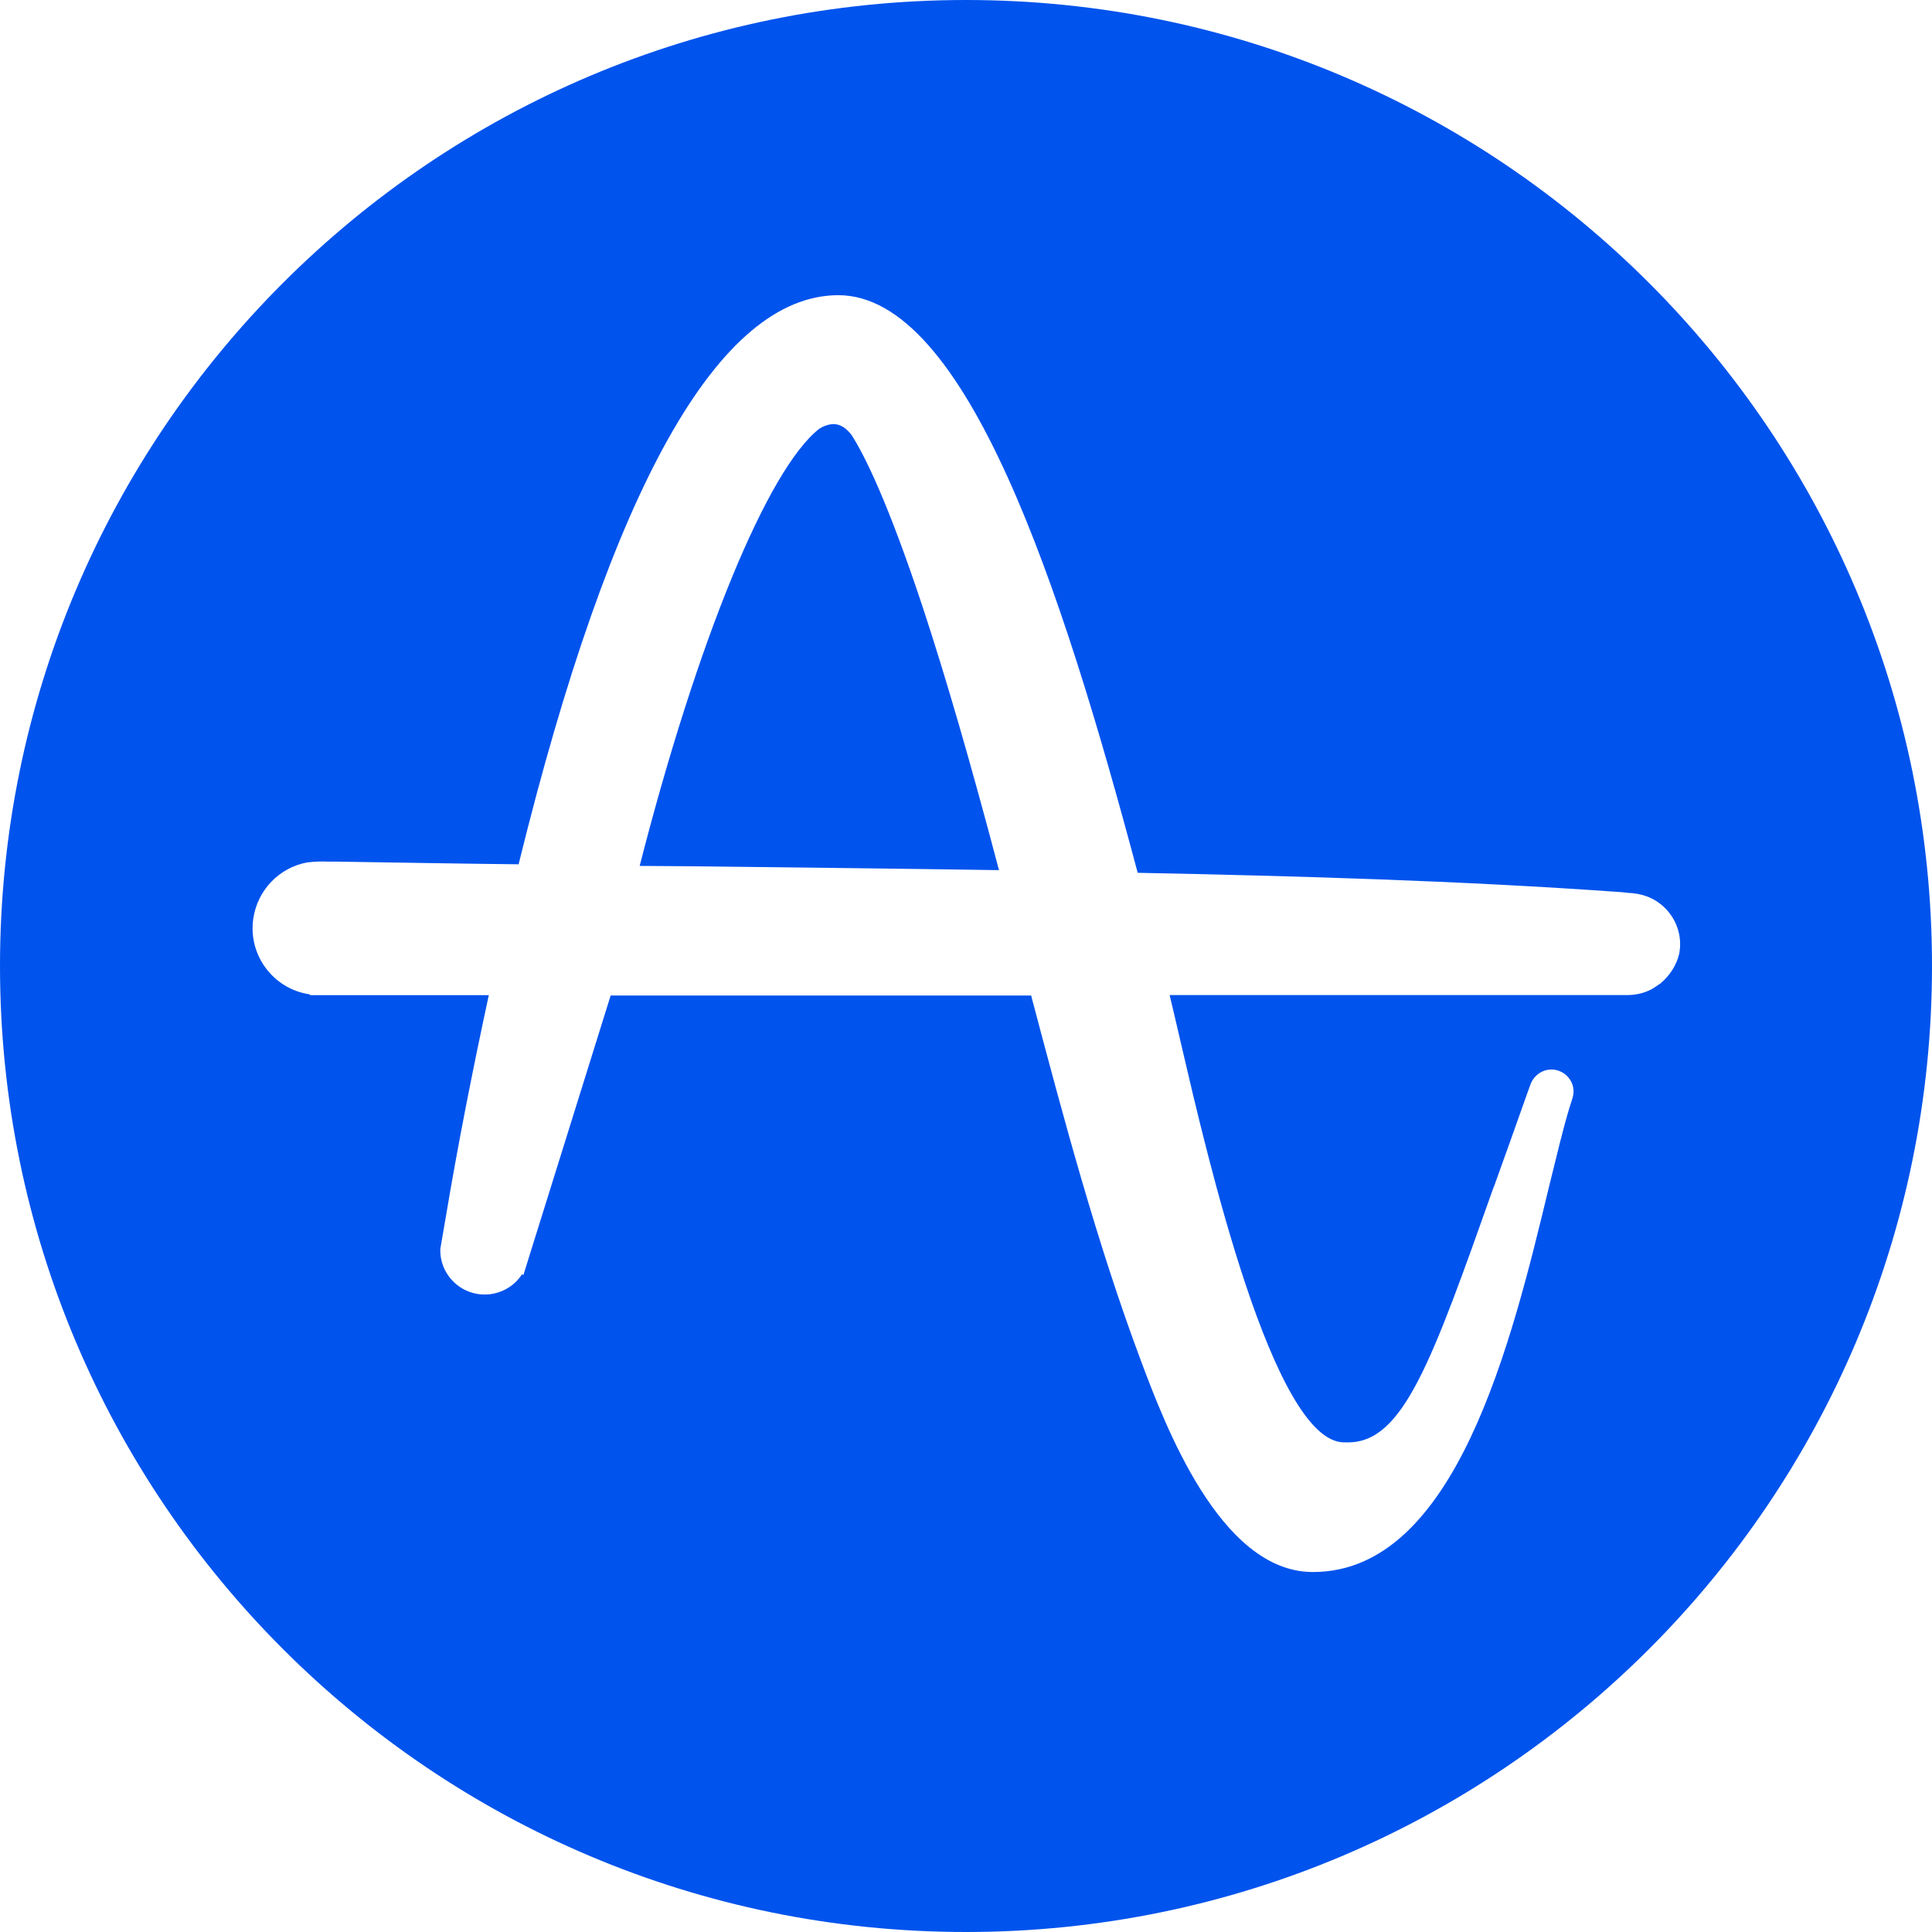
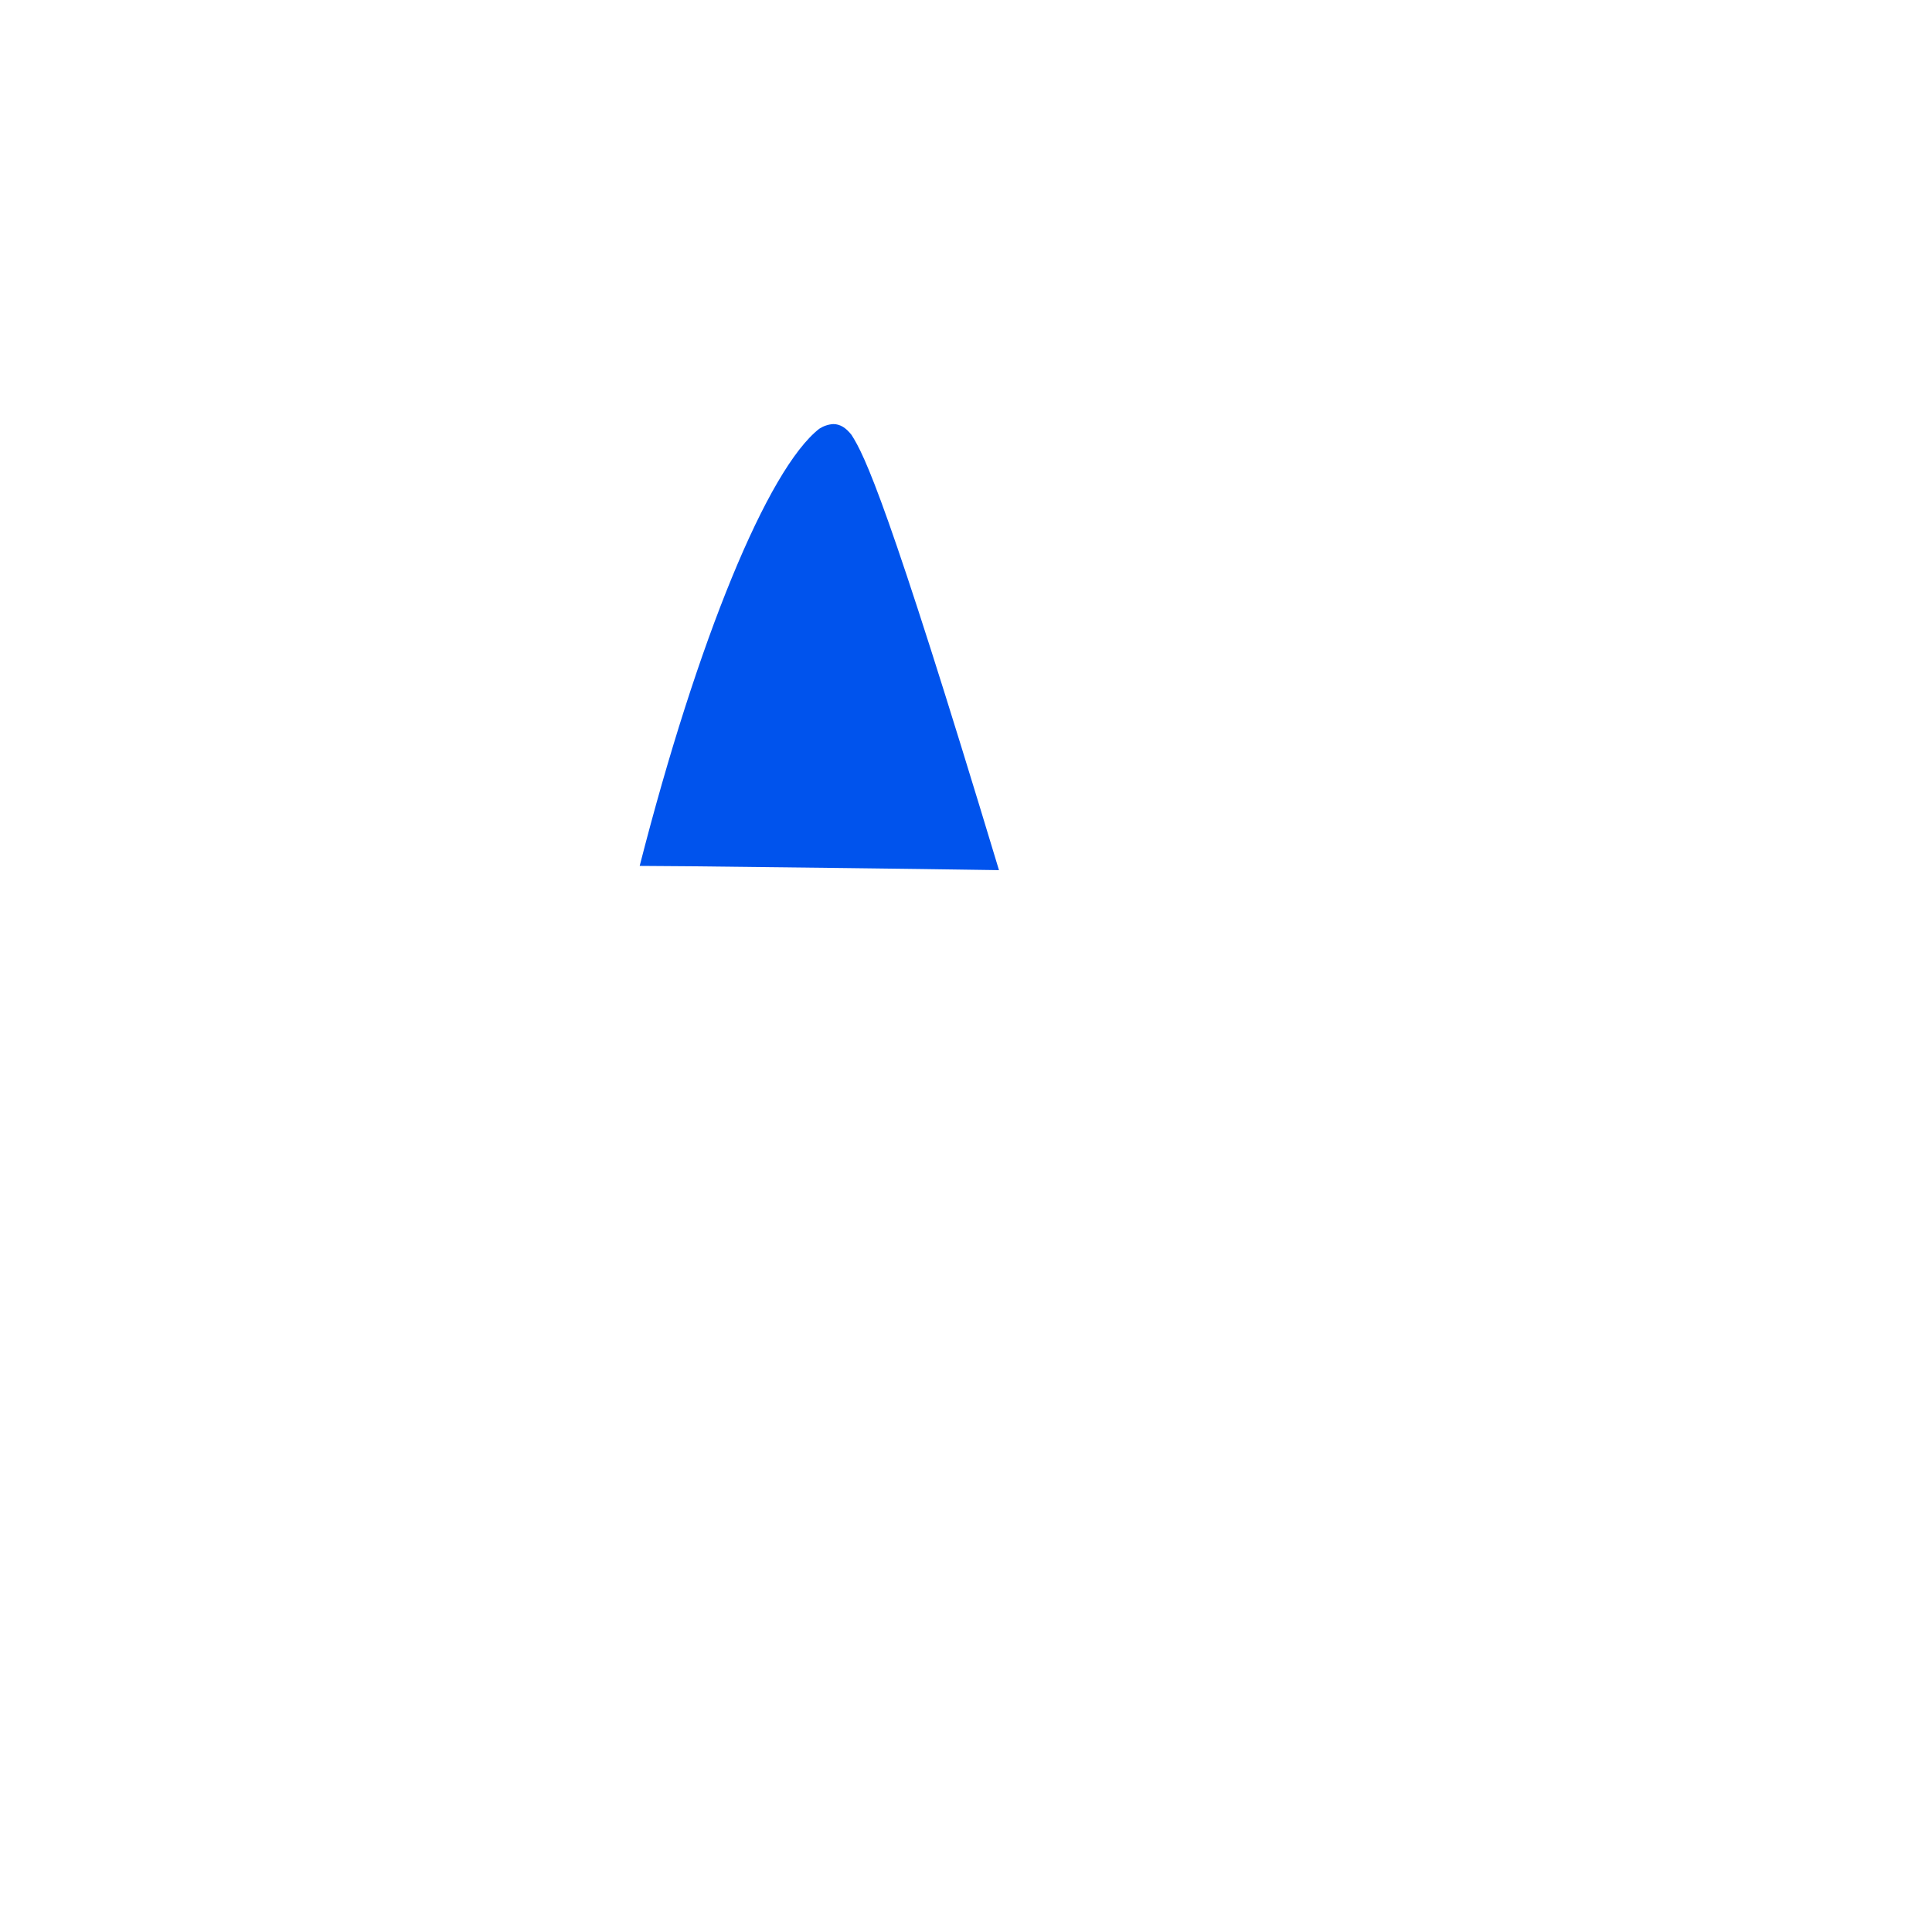
<svg xmlns="http://www.w3.org/2000/svg" width="42" height="42" viewBox="0 0 42 42" fill="none">
-   <path d="M18.511 9.454C18.392 9.302 18.266 9.219 18.114 9.219C18.005 9.226 17.904 9.261 17.811 9.32C16.689 10.197 15.162 13.916 13.906 18.824L15.02 18.832C17.214 18.857 19.481 18.882 21.717 18.916C21.126 16.672 20.57 14.748 20.056 13.189C19.304 10.922 18.798 9.901 18.511 9.454Z" fill="#0053ED" />
-   <path d="M21 0C9.403 0 0 9.403 0 21C0 32.597 9.403 42 21 42C32.597 42 42 32.597 42 21C42 9.403 32.597 0 21 0ZM36.501 20.747C36.443 20.983 36.299 21.212 36.097 21.379C36.071 21.397 36.046 21.412 36.021 21.43L35.996 21.447L35.945 21.48L35.902 21.506C35.743 21.589 35.564 21.632 35.379 21.632H25.427C25.503 21.961 25.597 22.34 25.688 22.746C26.236 25.099 27.679 31.356 29.221 31.356H29.254H29.272H29.305C30.503 31.356 31.119 29.62 32.468 25.814L32.486 25.772C32.706 25.165 32.951 24.473 33.211 23.74L33.279 23.555C33.38 23.31 33.658 23.184 33.903 23.285C34.08 23.353 34.207 23.53 34.207 23.724C34.207 23.775 34.199 23.817 34.189 23.858L34.131 24.043C33.987 24.498 33.845 25.114 33.666 25.832C32.865 29.155 31.65 34.174 28.546 34.174H28.521C26.515 34.156 25.317 30.952 24.801 29.577C23.841 27.012 23.116 24.288 22.416 21.642H13.275L11.377 27.722L11.352 27.697C11.066 28.144 10.467 28.278 10.02 27.992C9.742 27.815 9.572 27.512 9.572 27.183V27.15L9.691 26.458C9.952 24.899 10.273 23.269 10.626 21.634H6.747L6.73 21.616C5.936 21.498 5.388 20.757 5.507 19.964C5.6 19.347 6.072 18.859 6.679 18.748C6.831 18.731 6.982 18.723 7.134 18.731H7.319C8.542 18.748 9.841 18.774 11.274 18.789C13.29 10.591 15.626 6.424 18.223 6.417C21.006 6.417 23.073 12.75 24.726 18.949L24.733 18.974C28.124 19.042 31.751 19.143 35.266 19.396L35.418 19.413C35.476 19.413 35.527 19.421 35.587 19.431H35.605L35.622 19.439H35.63C36.231 19.557 36.627 20.148 36.501 20.747Z" fill="#0053ED" />
+   <path d="M18.511 9.454C18.392 9.302 18.266 9.219 18.114 9.219C18.005 9.226 17.904 9.261 17.811 9.32C16.689 10.197 15.162 13.916 13.906 18.824L15.02 18.832C17.214 18.857 19.481 18.882 21.717 18.916C19.304 10.922 18.798 9.901 18.511 9.454Z" fill="#0053ED" />
</svg>